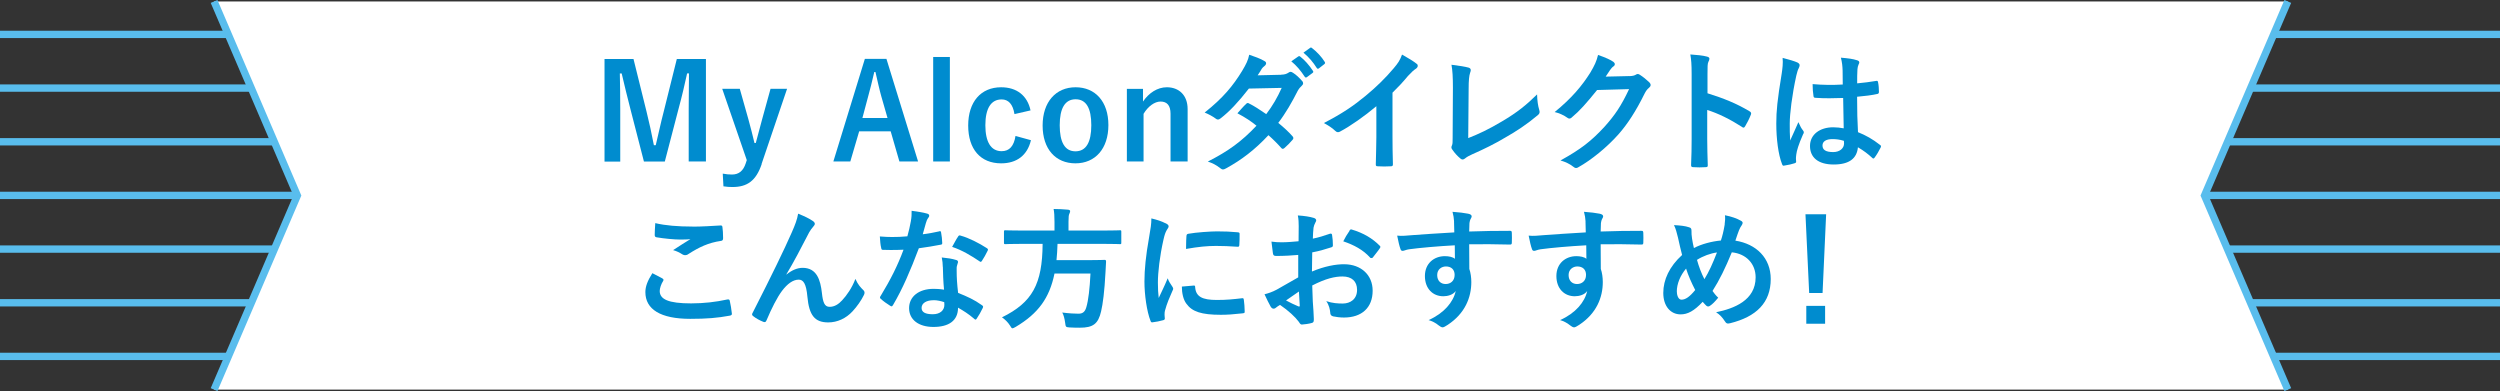
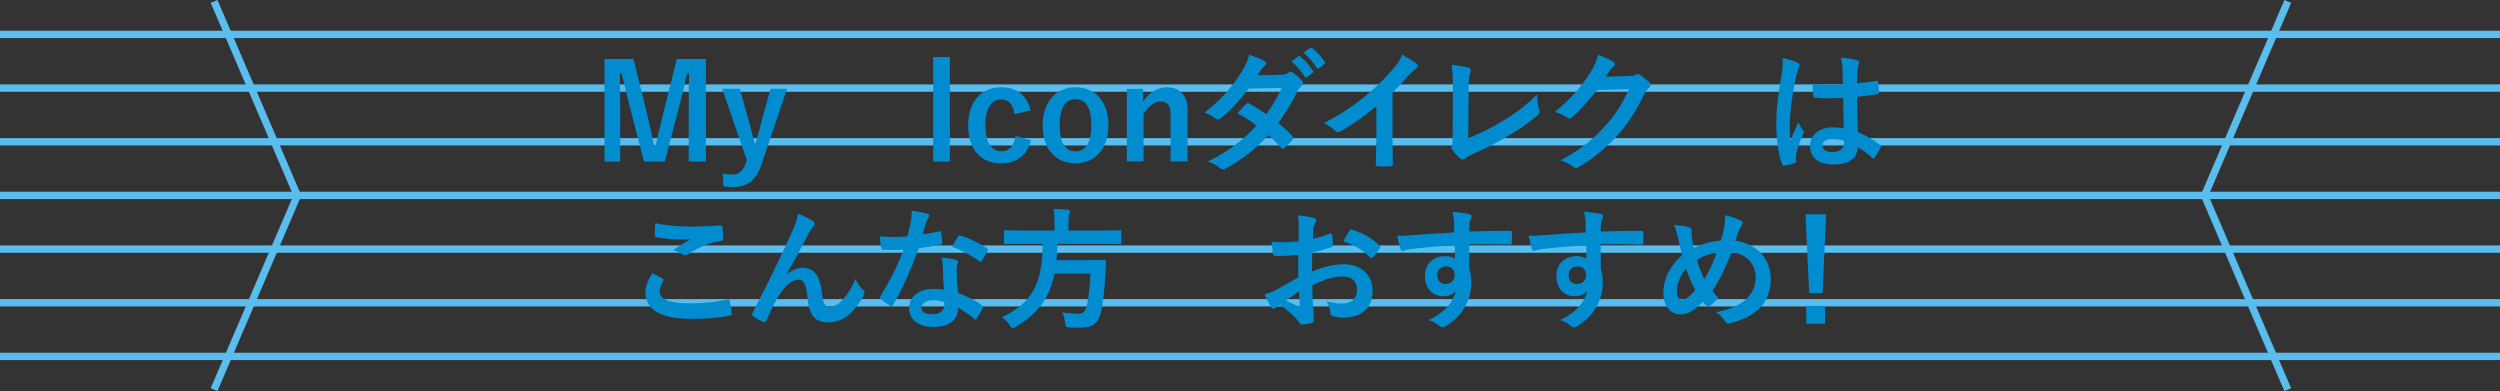
<svg xmlns="http://www.w3.org/2000/svg" id="_ベース" data-name="ベース" viewBox="0 0 364.13 56.96">
  <rect x="0" y="0" width="364.13" height="56.96" fill="#333333" stroke="none" />
  <defs>
    <style>
      .cls-1 {
        fill: none;
        stroke: #59bded;
        stroke-miterlimit: 10;
        stroke-width: 1.07px;
      }

      .cls-2 {
        fill: #fff;
      }

      .cls-3 {
        fill: #008ccf;
      }
    </style>
  </defs>
  <g>
    <g>
      <line class="cls-1" y1="5.01" x2="364.13" y2="5.01" />
      <line class="cls-1" y1="12.83" x2="364.13" y2="12.83" />
      <line class="cls-1" y1="20.65" x2="364.13" y2="20.65" />
      <line class="cls-1" y1="28.46" x2="364.13" y2="28.46" />
      <line class="cls-1" y1="36.28" x2="364.13" y2="36.28" />
      <line class="cls-1" y1="44.1" x2="364.13" y2="44.1" />
      <line class="cls-1" y1="51.91" x2="364.13" y2="51.91" />
    </g>
-     <polygon class="cls-2" points="333.22 56.75 31.18 56.75 43.31 28.48 31.18 .21 333.22 .21 321.09 28.48 333.22 56.75" />
    <polyline class="cls-1" points="31.18 .21 43.31 28.48 31.18 56.75" />
    <polyline class="cls-1" points="333.22 .21 321.09 28.48 333.22 56.75" />
  </g>
  <g>
    <path class="cls-3" d="M102.8,23.52h-2.49v-7.55c0-1.87.02-3.51.04-5.28h-.27c-.38,1.72-.73,3.26-1.23,5.09l-2.02,7.75h-3.04l-1.97-7.65c-.46-1.73-.83-3.35-1.27-5.18h-.27c.04,1.73.06,3.47.06,5.32v7.52h-2.29v-14.95h4.22l1.89,7.63c.39,1.56.77,3.3,1.08,4.93h.27c.4-1.64.71-3.18,1.16-4.89l1.91-7.67h4.24v14.95Z" />
    <path class="cls-3" d="M110.94,23.91c-.83,2.43-2.1,3.33-4.26,3.33-.4,0-.81-.02-1.31-.1l-.1-1.85c.52.1.93.13,1.35.13.98,0,1.64-.52,2-1.64l.15-.46-3.58-10.39h2.56l1.25,4.43c.35,1.21.58,2.24.89,3.47h.19c.33-1.19.6-2.27.94-3.51l1.21-4.39h2.41l-3.72,10.97Z" />
-     <path class="cls-3" d="M133.72,23.52h-2.72l-1.27-4.39h-4.59l-1.29,4.39h-2.47l4.59-14.95h3.14l4.61,14.95ZM128.4,14.17c-.33-1.17-.56-2.27-.89-3.68h-.17c-.33,1.43-.6,2.51-.92,3.66l-.81,3.04h3.66l-.87-3.03Z" />
    <path class="cls-3" d="M138.35,23.52h-2.43v-15.22h2.43v15.22Z" />
    <path class="cls-3" d="M147.76,16.62c-.23-1.46-.89-2.14-1.87-2.14-1.56,0-2.37,1.33-2.37,3.76s.81,3.78,2.37,3.78c1.14,0,1.79-.75,2.02-2.22l2.25.62c-.52,2.2-2.06,3.37-4.34,3.37-3.01,0-4.8-2.06-4.8-5.51s1.85-5.57,4.8-5.57c2.27,0,3.82,1.21,4.28,3.37l-2.35.54Z" />
    <path class="cls-3" d="M161.44,18.22c0,3.43-1.91,5.57-4.8,5.57s-4.78-2.08-4.78-5.51,1.93-5.57,4.8-5.57,4.78,2.08,4.78,5.51ZM154.35,18.24c0,2.45.73,3.8,2.29,3.8s2.31-1.33,2.31-3.8-.73-3.78-2.29-3.78-2.31,1.35-2.31,3.78Z" />
    <path class="cls-3" d="M166.48,14.79c.85-1.25,2.1-2.08,3.47-2.08,1.75,0,3.03,1.14,3.03,3.18v7.63h-2.49v-6.96c0-1.21-.52-1.77-1.46-1.77-.85,0-1.81.69-2.47,1.79v6.94h-2.43v-10.58h2.35v1.85Z" />
    <path class="cls-3" d="M186.6,10.88c.56-.02.81-.13,1.06-.29.13-.1.23-.13.33-.13s.21.06.35.15c.42.25.96.77,1.31,1.18.12.12.15.23.15.35s-.06.23-.21.37c-.19.17-.38.37-.58.73-.83,1.64-1.73,3.22-2.83,4.66.79.64,1.52,1.31,2.08,1.95.08.08.12.17.12.27,0,.08-.04.17-.12.25-.27.33-.87.94-1.2,1.21-.08.06-.15.1-.23.1-.06,0-.13-.04-.21-.12-.46-.54-1.23-1.31-1.87-1.87-1.97,2.12-3.95,3.62-6.15,4.82-.17.1-.33.17-.48.17-.12,0-.23-.06-.37-.17-.62-.5-1.16-.75-1.83-.98,2.99-1.52,4.91-2.91,7.09-5.22-.73-.6-1.6-1.19-2.78-1.81.42-.46.83-.96,1.27-1.37.08-.08.15-.13.25-.13.06,0,.12.04.19.08.69.33,1.54.89,2.49,1.54.92-1.2,1.64-2.45,2.25-3.82l-4.78.1c-1.58,2.02-2.83,3.35-4.12,4.34-.13.1-.25.17-.39.17-.1,0-.21-.04-.31-.13-.48-.35-.98-.62-1.62-.89,2.7-2.14,4.14-3.91,5.45-6.05.62-1.04.87-1.56,1.04-2.37.66.23,1.66.56,2.25.94.15.08.21.19.21.31,0,.13-.1.29-.23.39-.17.12-.31.27-.4.4-.15.27-.27.46-.6.96l3.39-.08ZM189.11,8.22c.1-.08.17-.06.29.04.6.46,1.29,1.23,1.83,2.06.08.12.08.21-.06.31l-.81.6c-.13.1-.23.08-.33-.06-.58-.89-1.19-1.62-1.95-2.24l1.02-.71ZM190.82,6.97c.12-.08.17-.06.29.04.71.54,1.41,1.31,1.83,1.99.08.12.1.23-.06.35l-.77.6c-.15.12-.25.06-.33-.06-.52-.83-1.14-1.56-1.93-2.22l.96-.69Z" />
    <path class="cls-3" d="M202.82,19.88c0,1.33.02,2.47.06,4.01.02.25-.08.33-.29.33-.62.04-1.31.04-1.93,0-.21,0-.29-.08-.27-.31.02-1.39.08-2.64.08-3.95v-4.49c-1.7,1.43-3.76,2.89-5.3,3.7-.1.06-.19.08-.29.08-.15,0-.27-.06-.4-.19-.44-.44-1.08-.83-1.66-1.14,2.66-1.37,4.3-2.49,6.07-3.95,1.52-1.25,2.91-2.6,4.11-4.03.65-.77.91-1.16,1.21-1.99.87.48,1.71,1,2.14,1.35.12.08.15.19.15.29,0,.15-.12.33-.27.42-.33.21-.64.5-1.16,1.06-.75.91-1.46,1.66-2.25,2.43v6.38Z" />
    <path class="cls-3" d="M213.86,20.11c1.48-.58,2.93-1.25,4.91-2.43,2.22-1.31,3.55-2.39,5.11-3.93.02.89.13,1.66.31,2.24.12.37.06.56-.19.77-1.58,1.33-3.18,2.39-4.82,3.31-1.46.87-2.97,1.62-4.72,2.39-.48.21-.83.41-1.08.62-.12.1-.23.15-.35.15s-.21-.06-.33-.15c-.44-.37-.83-.79-1.18-1.31-.08-.1-.12-.19-.12-.31,0-.1.04-.21.1-.33.08-.19.08-.56.08-1.1l.04-7.25c0-1.58-.06-2.52-.21-3.35,1.08.13,2.06.29,2.5.42.19.06.31.17.31.37,0,.1-.04.23-.1.4-.13.39-.21,1.02-.21,2.39l-.06,7.09Z" />
    <path class="cls-3" d="M237.34,11.09c.5-.02.75-.1.96-.23.08-.06.15-.08.25-.08s.19.04.31.12c.48.31.92.67,1.31,1.04.17.15.25.31.25.44,0,.15-.1.29-.23.4-.27.21-.46.48-.64.83-1.29,2.62-2.52,4.49-3.82,5.96-1.66,1.87-3.95,3.74-5.86,4.8-.12.08-.21.1-.31.1-.15,0-.29-.08-.44-.21-.48-.38-1.08-.67-1.83-.89,3.01-1.66,4.53-2.87,6.42-4.92,1.52-1.7,2.41-3.01,3.57-5.47l-4.66.13c-1.58,1.95-2.54,3.04-3.64,3.95-.13.14-.27.21-.4.21-.1,0-.19-.04-.29-.12-.48-.35-1.2-.69-1.85-.83,2.51-2.04,3.99-3.84,5.18-5.72.64-1.08.92-1.68,1.14-2.6,1.1.39,1.83.71,2.25,1.02.13.1.19.21.19.33s-.06.23-.21.33c-.19.12-.33.33-.48.52-.21.33-.41.62-.64.96l3.47-.08Z" />
-     <path class="cls-3" d="M248.68,13.58c2.35.73,4.22,1.48,6.13,2.62.21.12.31.25.21.5-.25.64-.56,1.23-.83,1.68-.08.14-.15.21-.25.21-.06,0-.13-.02-.21-.1-1.77-1.14-3.51-1.99-5.07-2.47v4.26c0,1.25.04,2.39.08,3.78.02.23-.08.29-.35.29-.56.04-1.16.04-1.71,0-.27,0-.37-.06-.37-.29.06-1.43.08-2.56.08-3.8v-9.48c0-1.45-.06-2.08-.19-2.85.89.06,1.85.15,2.41.31.27.06.37.17.37.33,0,.12-.06.27-.15.44-.13.25-.13.73-.13,1.81v2.76Z" />
    <path class="cls-3" d="M261.83,9.12c.21.12.29.23.29.39,0,.13-.06.27-.13.42-.13.23-.21.5-.35,1.06-.64,2.91-.96,5.61-.96,7.01,0,.77,0,1.66.06,2.47.39-.89.79-1.71,1.2-2.68.27.62.42.89.67,1.21.08.1.12.17.12.27s-.04.19-.12.31c-.67,1.52-.91,2.37-.98,2.93-.08.54-.04.83-.02,1.02.02.13-.06.19-.23.25-.37.13-.92.25-1.45.33-.21.06-.29.04-.38-.23-.54-1.37-.83-3.66-.83-5.88,0-1.85.15-3.39.79-7.3.1-.67.21-1.5.13-2.27.77.19,1.81.5,2.2.69ZM268.46,14.27c-1.31.04-2.66.08-3.97-.02-.25,0-.33-.06-.35-.25-.08-.46-.13-1.16-.13-1.75,1.45.13,2.95.15,4.39.06,0-.69-.02-1.31-.02-2.02-.02-.69-.08-1.2-.25-1.89,1.12.1,1.7.17,2.33.37.21.06.35.15.35.33,0,.1-.04.15-.12.33-.08.17-.13.42-.15.67-.04.66-.04,1.16-.04,2.04.91-.08,1.91-.21,2.74-.35.23-.06.27.02.31.23.08.35.12.96.12,1.37,0,.17-.08.27-.21.29-.69.17-1.97.33-2.97.41,0,2.16.04,3.51.13,5.16,1.14.46,2.12,1,3.2,1.85.17.12.19.17.1.39-.25.5-.56,1.04-.89,1.48-.06.08-.12.12-.17.12s-.12-.04-.17-.1c-.6-.56-1.23-1.04-2.08-1.54-.15,1.62-1.25,2.51-3.53,2.51s-3.45-1.04-3.45-2.7,1.43-2.72,3.37-2.72c.5,0,1.08.06,1.54.15-.04-1.48-.06-2.89-.08-4.41ZM266.9,20.26c-.91,0-1.45.33-1.45.93s.42.96,1.56.96c.96,0,1.58-.56,1.58-1.25,0-.14,0-.23-.02-.39-.62-.19-1.14-.25-1.68-.25Z" />
    <path class="cls-3" d="M96.49,40.57c.17.1.19.19.1.35-.29.44-.5,1.08-.5,1.46,0,1.21,1.25,1.81,4.57,1.81,1.87,0,3.64-.21,5.22-.56.27-.06.37,0,.41.17.1.37.27,1.41.31,1.89.02.17-.1.25-.33.29-1.79.33-3.3.46-5.74.46-4.32,0-6.53-1.39-6.53-3.89,0-.79.29-1.62,1.02-2.76.5.25.98.5,1.48.77ZM100.84,33.01c1.41,0,2.85-.1,4.09-.17.19-.02.27.06.29.21.06.44.1.98.1,1.64,0,.27-.1.38-.33.4-1.83.27-3.16.91-4.72,1.91-.15.12-.33.17-.48.17-.13,0-.27-.04-.4-.12-.39-.25-.79-.46-1.35-.62,1-.66,1.85-1.19,2.52-1.6-.42.06-1.02.06-1.58.06-.73,0-2.29-.14-3.37-.33-.17-.04-.25-.12-.25-.35,0-.46.04-1.02.08-1.71,1.46.35,3.31.5,5.42.5Z" />
    <path class="cls-3" d="M114.55,39.99c.77-.64,1.6-.98,2.35-.98,2.08,0,2.6,1.79,2.81,3.64.15,1.41.39,2.04,1.12,2.04.69,0,1.27-.35,1.81-.93.67-.71,1.46-1.83,1.95-3.14.39.87.77,1.25,1.12,1.6.15.13.21.27.21.4,0,.12-.02.21-.08.33-.39.81-1.02,1.7-1.66,2.39-.96,1.04-2.22,1.62-3.55,1.62-1.95,0-2.78-1.02-3.03-3.74-.17-1.93-.6-2.49-1.27-2.49-.83,0-1.66.62-2.43,1.64-.69.92-1.5,2.5-2.25,4.28-.12.27-.21.31-.46.23-.52-.21-1.04-.48-1.48-.83-.12-.08-.17-.17-.17-.25s.04-.17.1-.27c2.81-5.51,4.59-9.19,5.65-11.6.56-1.27.81-1.95.96-2.81.91.37,1.64.71,2.16,1.08.17.12.27.25.27.4,0,.12-.08.25-.21.39-.23.25-.42.54-.6.83-1.23,2.37-2.27,4.39-3.33,6.13l.02.04Z" />
    <path class="cls-3" d="M136.78,33.7c.17-.06.25-.06.29.15.1.48.15,1.06.17,1.56,0,.17-.08.21-.23.23-1.04.21-1.99.35-3.18.52-1.23,3.26-2.37,5.92-3.76,8.27-.08.13-.14.19-.21.19-.06,0-.14-.04-.23-.1-.44-.27-1-.67-1.33-.98-.1-.08-.13-.13-.13-.21,0-.06.02-.13.1-.23,1.45-2.39,2.47-4.41,3.33-6.73-.73.04-1.33.04-1.93.04-.42,0-.58,0-1.06-.02-.19,0-.23-.06-.27-.31-.1-.37-.15-1-.19-1.64.79.06,1.23.08,1.79.08.75,0,1.33-.02,2.22-.1.23-.81.37-1.46.5-2.16.12-.67.12-.96.12-1.56.83.12,1.66.23,2.25.41.19.04.31.15.31.29,0,.15-.06.25-.17.37-.12.15-.19.33-.31.71-.13.46-.29,1.06-.46,1.64.75-.08,1.64-.25,2.39-.42ZM137.32,38.87c-.02-.52-.04-.83-.15-1.37.94.1,1.45.17,2.1.37.17.04.27.13.27.31,0,.04-.04.17-.12.41-.08.23-.1.46-.08.79,0,1.14.06,1.97.21,3.28,1.39.56,2.33.98,3.47,1.79.19.13.21.21.12.41-.29.6-.56,1.08-.89,1.56-.06.1-.12.13-.17.13s-.12-.04-.19-.12c-.85-.73-1.56-1.16-2.35-1.62,0,1.93-1.39,2.81-3.58,2.81s-3.55-1.08-3.55-2.74,1.39-2.81,3.57-2.81c.37,0,.91.02,1.52.12-.12-1.23-.15-2.41-.17-3.31ZM135.95,43.73c-.96,0-1.72.39-1.72,1.12,0,.62.54.92,1.64.92,1.04,0,1.68-.56,1.68-1.37,0-.17,0-.27-.02-.39-.46-.15-.98-.29-1.58-.29ZM139.54,34.46c.12-.19.21-.21.41-.13,1.14.31,2.66,1.08,3.78,1.81.12.08.17.13.17.21,0,.06-.02.13-.08.23-.19.42-.54,1.02-.81,1.43-.06.1-.12.13-.17.13s-.1-.02-.17-.08c-1.14-.77-2.52-1.62-3.99-2.1.33-.58.62-1.16.87-1.5Z" />
    <path class="cls-3" d="M148.87,35.52c-1.71,0-2.29.04-2.43.04-.19,0-.21-.02-.21-.23v-1.56c0-.21.02-.23.21-.23.13,0,.71.04,2.43.04h4.72v-1.25c0-.83-.04-1.43-.13-1.89.69,0,1.45.04,2.1.1.19.02.31.1.31.21,0,.13-.06.25-.12.4-.08.15-.12.41-.12,1.12v1.31h5.07c1.73,0,2.31-.04,2.43-.04.17,0,.19.02.19.23v1.56c0,.21-.02.23-.19.23-.12,0-.69-.04-2.43-.04h-6.67c-.02.85-.08,1.64-.15,2.37h4.72c1.62,0,2.16-.04,2.27-.04.19,0,.23.06.23.27-.04.5-.06,1.02-.08,1.5-.15,2.87-.39,4.66-.64,5.72-.42,1.83-1.17,2.39-3.1,2.39-.35,0-.89,0-1.52-.04-.54-.04-.54-.08-.62-.69-.08-.6-.23-1.16-.42-1.48,1,.13,1.87.17,2.37.17.64,0,.96-.31,1.14-.96.29-.96.5-2.74.6-4.89h-5.24c-.73,3.57-2.37,5.82-5.65,7.77-.25.13-.37.21-.46.21-.13,0-.21-.13-.38-.42-.31-.48-.71-.87-1.16-1.18,4.43-2.18,5.88-4.84,5.92-10.7h-2.99Z" />
-     <path class="cls-3" d="M169.77,32.51c.33.17.44.29.44.46,0,.13-.04.19-.29.58-.19.35-.29.62-.46,1.37-.54,2.39-.81,4.76-.81,6.23,0,.94.04,1.58.12,2.25.4-.89.75-1.52,1.31-2.87.15.48.41.79.67,1.21.06.1.13.21.13.29,0,.13-.04.21-.1.31-.44,1-.81,1.83-1.1,2.91-.04.12-.06.33-.06.6,0,.23.04.38.04.54,0,.13-.08.21-.25.25-.48.13-1.02.25-1.58.31-.13.02-.21-.08-.25-.21-.54-1.35-.89-3.8-.89-5.74,0-1.73.21-3.83.66-6.32.25-1.43.35-2.06.35-2.87.87.21,1.48.41,2.06.71ZM173.89,41.59c.15-.02.19.08.19.29.12,1.33,1.04,1.81,3.14,1.81,1.45,0,2.39-.1,3.68-.25.19-.02.23,0,.27.25.06.4.12,1.16.12,1.66,0,.23,0,.25-.33.29-1.31.15-2.24.21-3.14.21-2.85,0-4.18-.46-5.01-1.6-.48-.62-.67-1.6-.67-2.51l1.75-.15ZM172.81,34.38c.02-.23.08-.29.27-.33,1.14-.21,3.3-.35,4.18-.35,1.16,0,2.04.04,2.85.12.4.02.44.06.44.25,0,.58,0,1.1-.04,1.64-.02.17-.08.25-.25.23-1.16-.08-2.16-.12-3.14-.12-1.29,0-2.54.12-4.37.44.02-1.08.02-1.56.06-1.89Z" />
    <path class="cls-3" d="M189.1,37.13c-.96.08-1.95.15-3.24.15-.33,0-.42-.12-.46-.41-.06-.37-.13-1-.21-1.68.5.08,1,.1,1.5.1.81,0,1.64-.08,2.45-.15,0-.64.02-1.37.02-2.2,0-.5-.02-1.06-.13-1.56.96.06,1.77.19,2.29.35.23.06.39.19.39.37,0,.08-.04.17-.12.31-.13.25-.23.5-.27.75-.06.5-.08.98-.1,1.6.85-.17,1.64-.42,2.47-.71.17-.06.31-.02.33.17.08.48.12,1,.12,1.5,0,.19-.06.25-.25.31-1.27.4-1.6.5-2.76.73-.02.92-.02,1.87-.04,2.79,1.81-.77,3.51-1.08,4.74-1.06,2.39.02,4.1,1.54,4.1,3.85,0,2.47-1.58,3.91-4.18,3.91-.56,0-1.18-.08-1.58-.17-.31-.08-.42-.27-.42-.58-.04-.42-.17-1.08-.58-1.64.92.31,1.7.35,2.41.35,1.08,0,2.08-.62,2.08-1.99,0-1.25-.77-1.95-2.12-1.95-1.1,0-2.43.29-4.41,1.31.02.81.04,1.46.08,2.31.06.85.15,2.06.15,2.51,0,.27.04.56-.29.64-.42.12-1.04.21-1.43.23-.21.02-.29-.13-.46-.39-.52-.71-1.52-1.64-2.74-2.47-.21.12-.44.27-.62.42-.1.1-.23.13-.33.13-.15,0-.31-.12-.42-.31-.21-.35-.6-1.16-.89-1.79.5-.12,1.14-.33,1.77-.67.83-.46,1.73-.98,3.14-1.79v-3.3ZM187.31,43.76c.54.29,1.2.62,1.81.87.15.04.21.02.19-.15-.04-.5-.08-1.39-.12-2.02-.54.37-1.19.81-1.89,1.31ZM196.52,33.65c.14-.21.19-.27.33-.23,1.77.52,3.08,1.33,4.09,2.35.08.08.12.13.12.19s-.04.12-.08.19c-.25.39-.75.98-1.04,1.37-.06.08-.33.1-.38,0-1.02-1.14-2.37-1.85-3.91-2.37.25-.52.56-1.02.89-1.5Z" />
    <path class="cls-3" d="M211.79,32.26c-.04-.56-.08-.83-.23-1.41.87.06,1.79.17,2.25.27.33.06.54.19.54.37,0,.15-.06.25-.17.44-.06.12-.12.31-.15.56-.02.25-.02.5-.04,1.23,2.08-.08,4.07-.1,5.92-.1.23,0,.27.04.29.29.02.48.02.98,0,1.46,0,.21-.1.27-.33.25-2-.06-3.87-.06-5.88-.04,0,1.18,0,2.41.02,3.59.19.52.29,1.27.29,1.91,0,2.24-.91,4.57-3.43,6.23-.33.21-.58.37-.75.37s-.39-.14-.58-.29c-.44-.37-.96-.62-1.46-.77,2.25-1,3.6-2.62,3.95-4.24-.38.56-1.17.77-1.81.77-1.52,0-2.68-1.1-2.68-2.95s1.35-2.89,2.91-2.89c.58,0,1.16.12,1.46.39,0-.67-.02-1.33-.02-1.97-2.43.13-5.15.37-6.67.58-.42.06-.73.23-.91.23-.19,0-.27-.08-.33-.27-.15-.39-.33-1.16-.48-1.95.71.08,1.33,0,2.35-.08,1.18-.1,3.66-.25,5.97-.39-.02-.6-.02-1.08-.04-1.6ZM209.33,40.06c0,.85.54,1.31,1.23,1.31s1.31-.44,1.31-1.33c0-.79-.5-1.23-1.27-1.23-.6,0-1.27.4-1.27,1.25Z" />
    <path class="cls-3" d="M230.94,32.26c-.04-.56-.08-.83-.23-1.41.87.06,1.79.17,2.25.27.33.06.54.19.54.37,0,.15-.06.25-.17.44-.06.12-.12.31-.15.56-.02.25-.02.5-.04,1.23,2.08-.08,4.07-.1,5.92-.1.23,0,.27.04.29.29.02.48.02.98,0,1.46,0,.21-.1.27-.33.25-2-.06-3.87-.06-5.88-.04,0,1.18,0,2.41.02,3.59.19.52.29,1.27.29,1.91,0,2.24-.91,4.57-3.43,6.23-.33.21-.58.37-.75.37s-.39-.14-.58-.29c-.44-.37-.96-.62-1.46-.77,2.25-1,3.6-2.62,3.95-4.24-.38.56-1.17.77-1.81.77-1.52,0-2.68-1.1-2.68-2.95s1.35-2.89,2.91-2.89c.58,0,1.16.12,1.46.39,0-.67-.02-1.33-.02-1.97-2.43.13-5.15.37-6.67.58-.42.06-.73.23-.91.23-.19,0-.27-.08-.33-.27-.15-.39-.33-1.16-.48-1.95.71.08,1.33,0,2.35-.08,1.18-.1,3.66-.25,5.97-.39-.02-.6-.02-1.08-.04-1.6ZM228.47,40.06c0,.85.54,1.31,1.23,1.31s1.31-.44,1.31-1.33c0-.79-.5-1.23-1.27-1.23-.6,0-1.27.4-1.27,1.25Z" />
    <path class="cls-3" d="M251.2,32.66c.06-.42.1-.89.04-1.31.96.19,1.72.46,2.27.77.21.1.31.21.31.35,0,.1-.06.21-.13.33-.17.25-.27.42-.39.71-.12.31-.29.77-.54,1.54,3.04.48,5.15,2.52,5.15,5.59,0,3.43-2.08,5.49-5.92,6.44-.42.1-.56.04-.79-.33-.29-.46-.73-.96-1.25-1.27,2.62-.54,5.76-1.73,5.76-5.09,0-1.95-1.35-3.43-3.47-3.64-.94,2.29-1.79,4.03-2.81,5.63.21.29.46.64.83.98-.5.6-.83.94-1.2,1.18-.08.06-.17.1-.27.1s-.17-.04-.27-.12c-.15-.15-.31-.31-.52-.56-1.25,1.33-2.18,1.83-3.22,1.83-1.46,0-2.52-1.2-2.52-3.12s.89-3.85,2.74-5.53c-.21-.73-.4-1.7-.6-2.54-.19-.75-.31-1.27-.58-1.81.92.04,1.66.13,2.18.31.31.08.37.21.37.56,0,.31,0,.6.08,1.1.1.56.15.91.27,1.37,1.08-.58,2.62-.98,3.93-1.1.21-.62.39-1.33.56-2.35ZM244.24,42.47c0,.66.27,1.18.67,1.18.58,0,1.2-.42,2-1.41-.56-1.08-1.02-2.14-1.33-3.12-.85,1-1.35,2.24-1.35,3.35ZM248.25,40.66c.66-1.06,1.21-2.29,1.83-3.89-.91.12-2.04.52-2.91,1.08.25.92.66,2.02,1.08,2.81Z" />
    <path class="cls-3" d="M265.46,42.68h-1.95l-.54-11.47h3.01l-.52,11.47ZM265.83,44.55v2.6h-2.74v-2.6h2.74Z" />
  </g>
</svg>